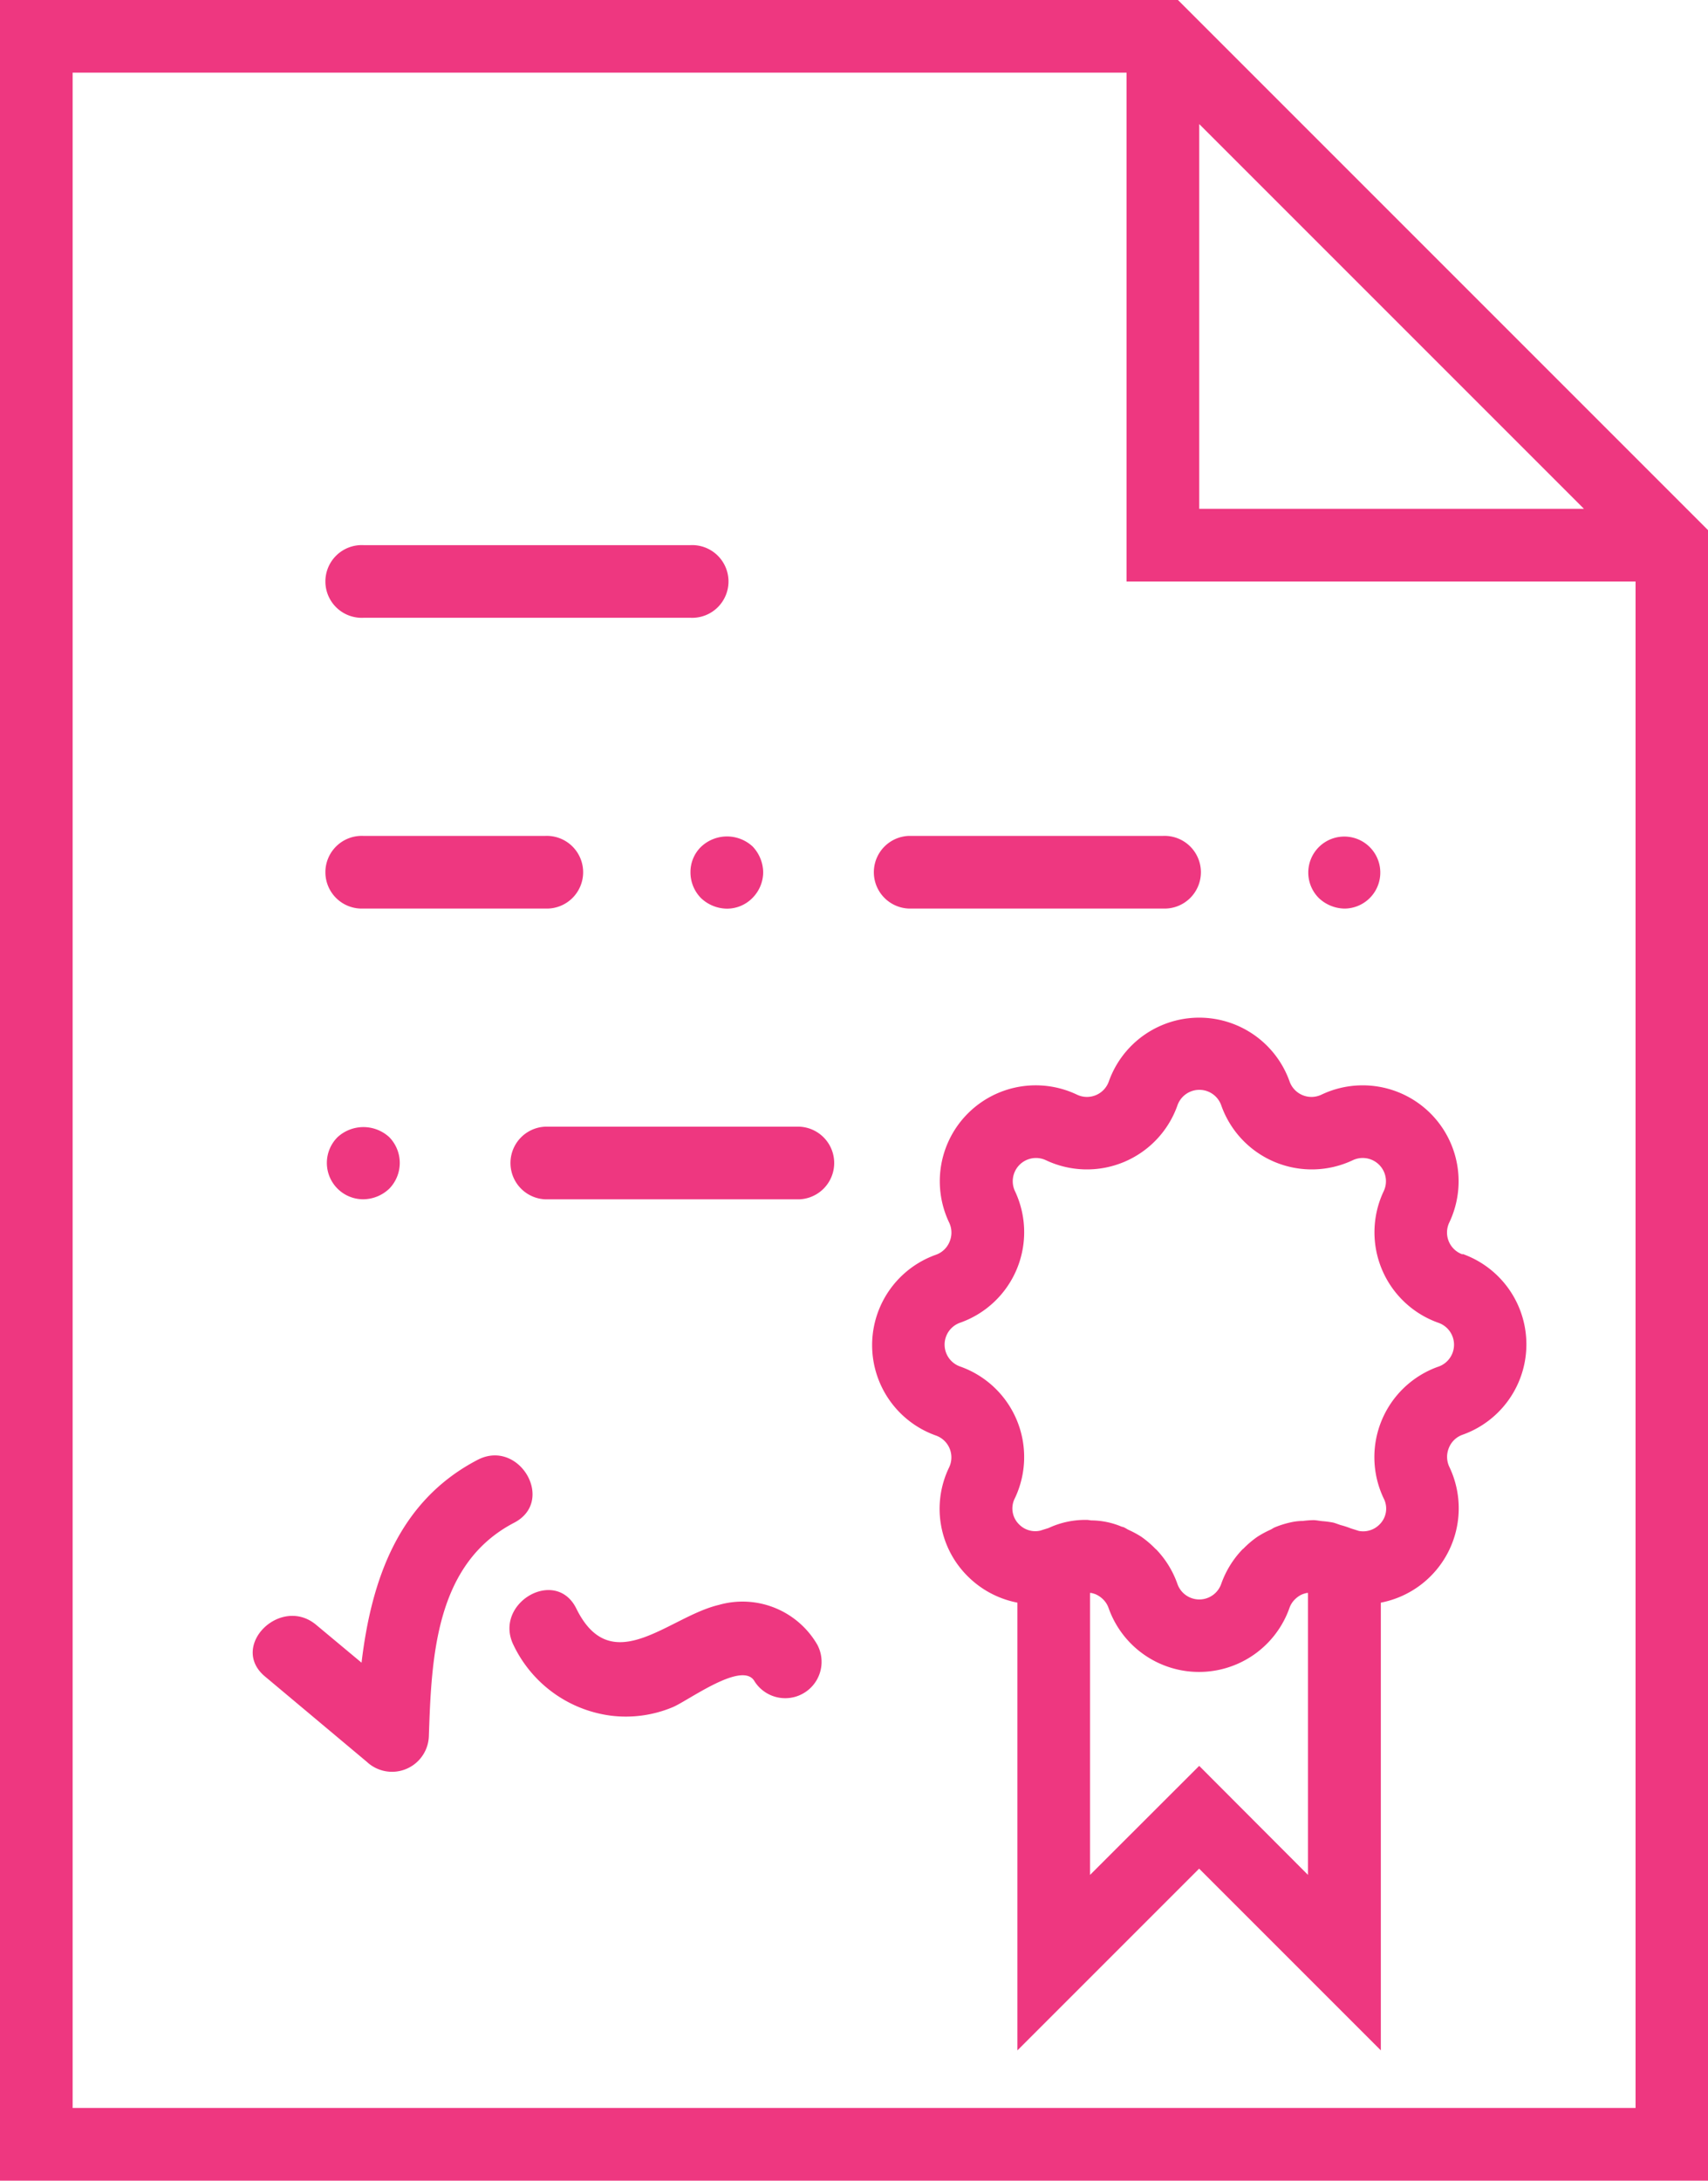
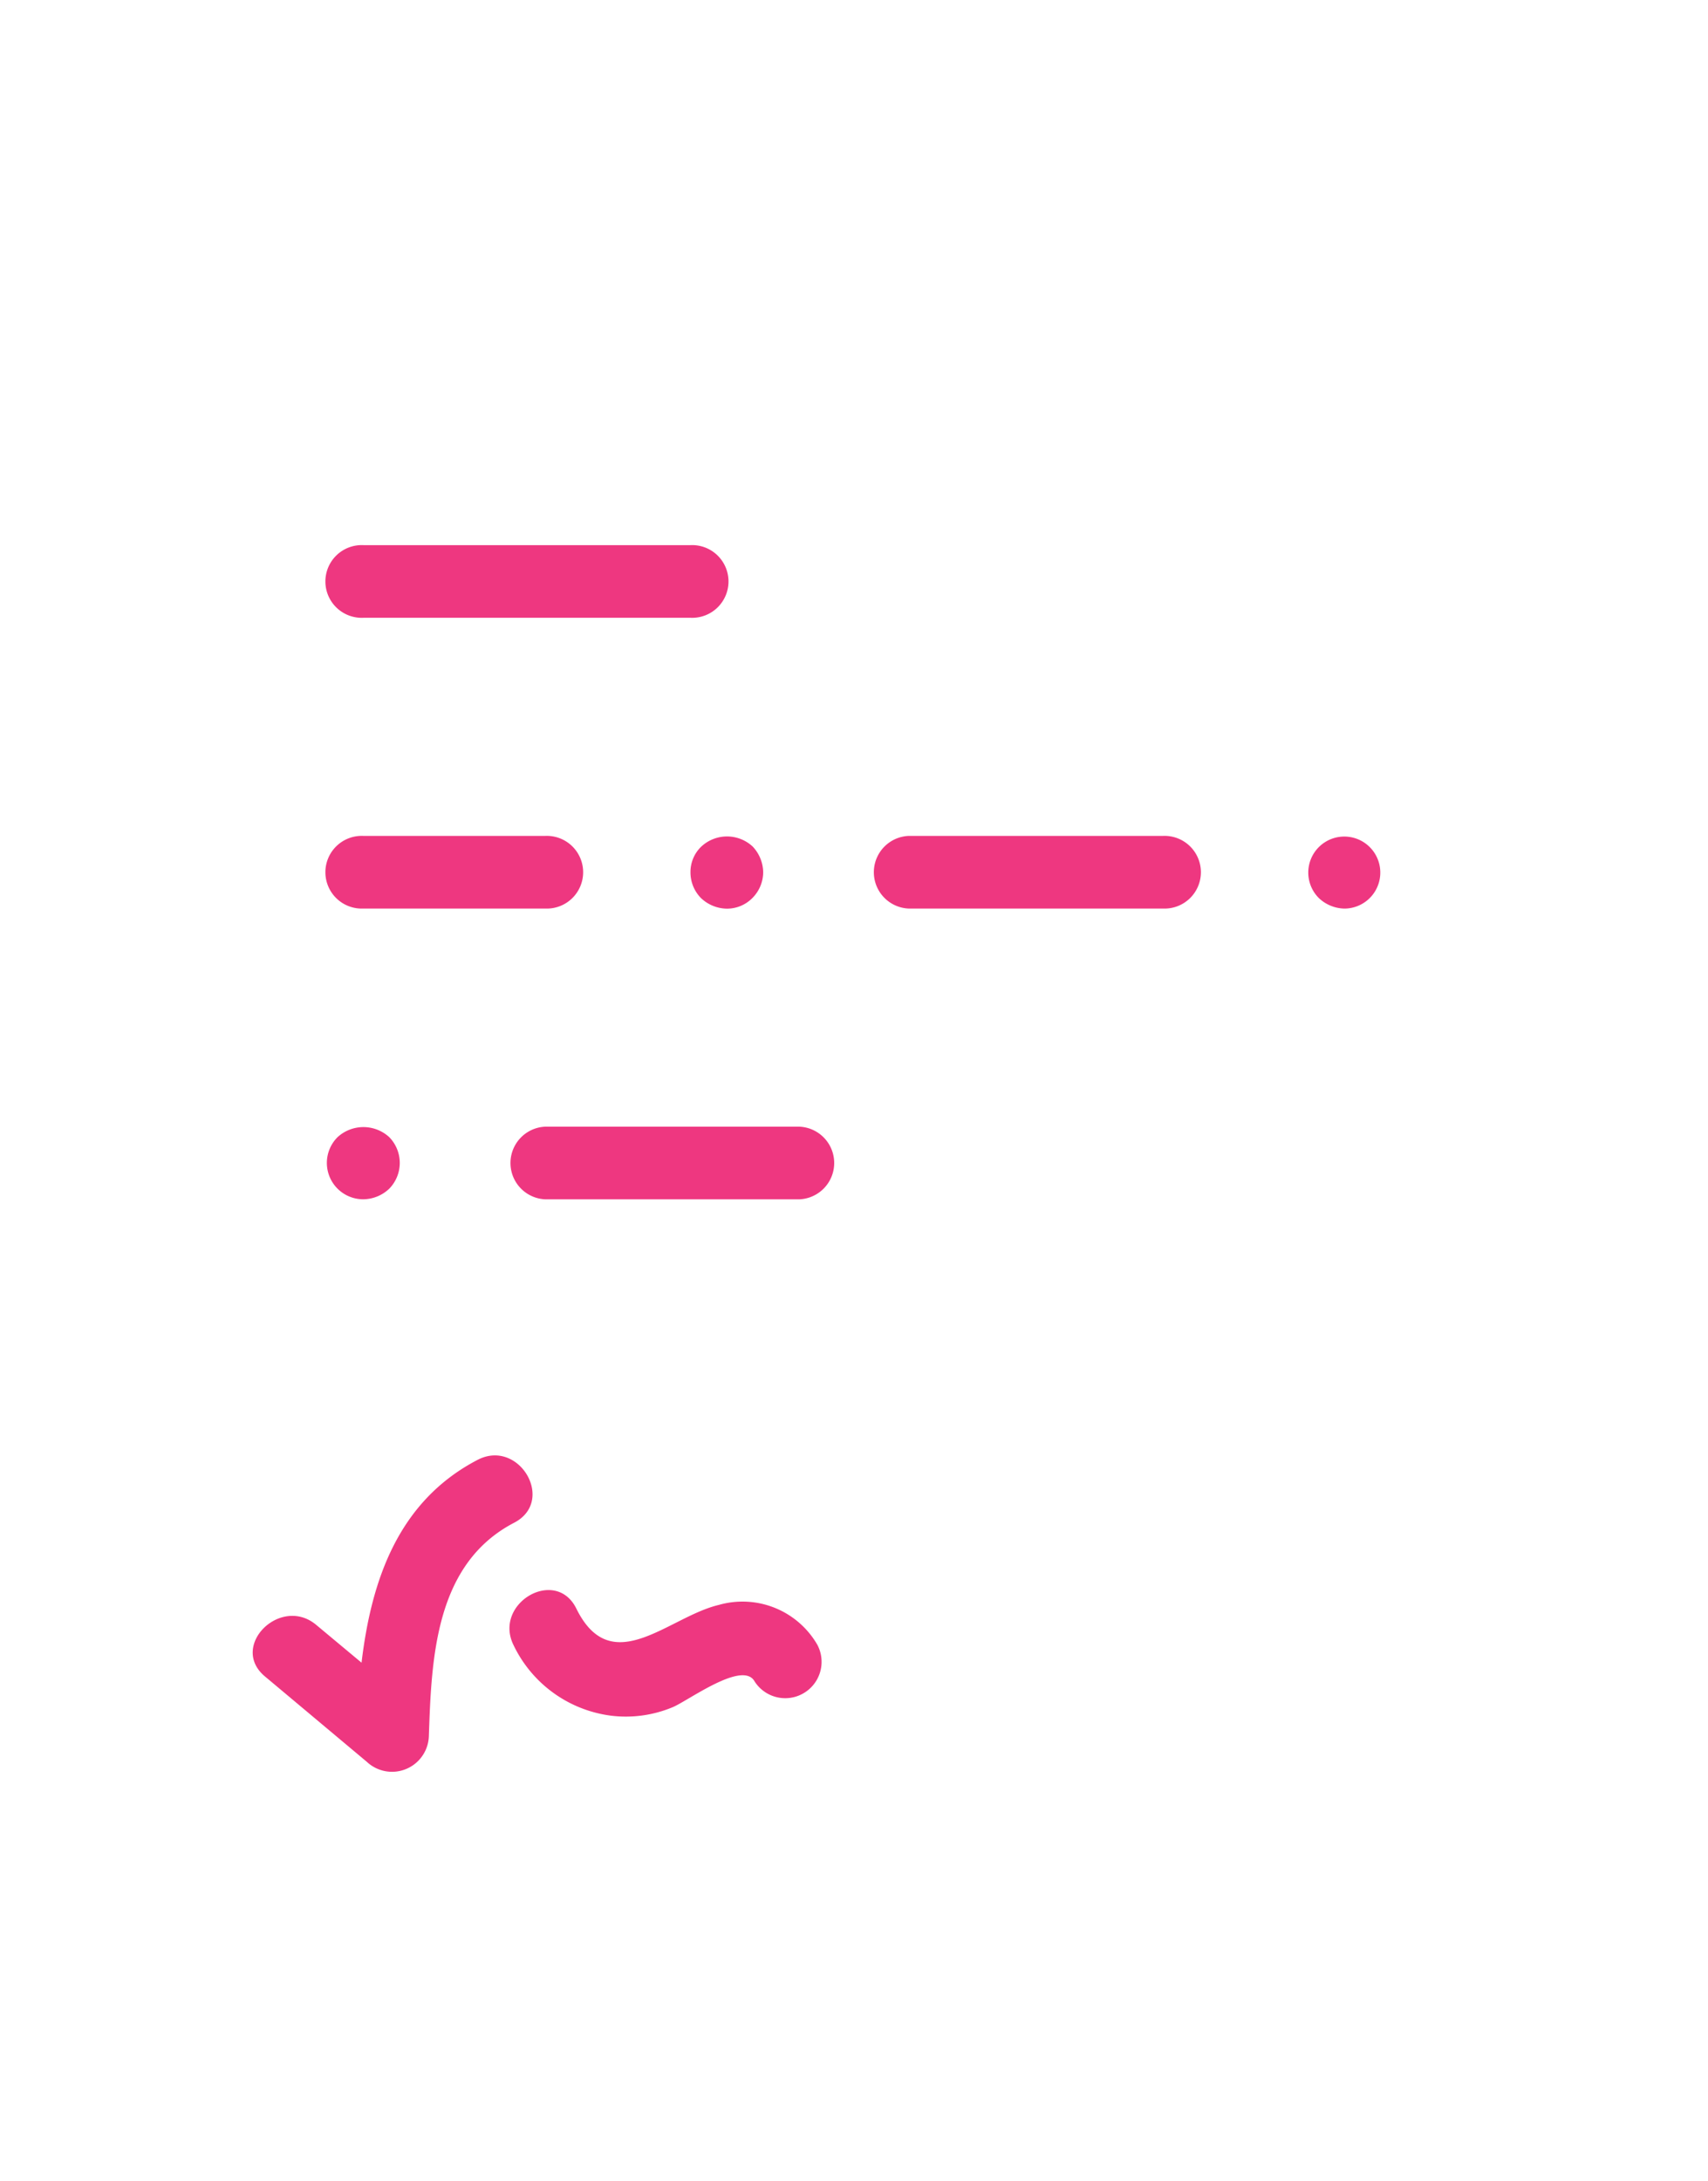
<svg xmlns="http://www.w3.org/2000/svg" id="certificate" width="44.677" height="57.035" viewBox="0 0 44.677 57.035">
-   <path id="Path_270" data-name="Path 270" d="M37.312,0H6.5V57.035H51.177V13.865Zm.557,3.245L47.932,13.308H37.869ZM8.4,55.134V1.9H35.968V15.209H49.282V55.134Z" transform="translate(-6.5)" fill="#ee3780" />
  <path id="Path_271" data-name="Path 271" d="M16.455,16.9h8.555a.951.951,0,1,0,0-1.9H16.455a.951.951,0,1,0,0,1.9Z" transform="translate(-6.949 -0.742)" fill="#ee3780" />
  <path id="Path_272" data-name="Path 272" d="M16.455,24.9h4.753a.951.951,0,1,0,0-1.9H16.455a.951.951,0,1,0,0,1.9Z" transform="translate(-6.949 -1.137)" fill="#ee3780" />
  <path id="Path_273" data-name="Path 273" d="M31.447,24.9H38.1a.951.951,0,1,0,0-1.9H31.447a.951.951,0,0,0,0,1.9Z" transform="translate(-7.682 -1.137)" fill="#ee3780" />
  <path id="Path_274" data-name="Path 274" d="M25.776,23.286a.92.92,0,0,0-.276.666.957.957,0,0,0,.276.675,1,1,0,0,0,.675.276.932.932,0,0,0,.675-.285.96.96,0,0,0,.276-.666,1,1,0,0,0-.276-.675A.986.986,0,0,0,25.776,23.286Z" transform="translate(-7.439 -1.137)" fill="#ee3780" />
  <path id="Path_275" data-name="Path 275" d="M43.451,24.9a.942.942,0,1,0-.675-.276,1,1,0,0,0,.675.276Z" transform="translate(-8.279 -1.136)" fill="#ee3780" />
  <path id="Path_276" data-name="Path 276" d="M28.1,31H21.447a.951.951,0,0,0,0,1.9H28.1a.951.951,0,0,0,0-1.9Z" transform="translate(-7.187 -1.532)" fill="#ee3780" />
  <path id="Path_277" data-name="Path 277" d="M16.451,32.9a1,1,0,0,0,.675-.276.964.964,0,0,0,0-1.35,1,1,0,0,0-1.35,0,.951.951,0,0,0,.675,1.626Z" transform="translate(-6.945 -1.533)" fill="#ee3780" />
  <path id="Path_278" data-name="Path 278" d="M19.34,40.16c-2.082,1.083-2.782,3.157-3.038,5.306l-1.185-.988c-.932-.781-2.283.557-1.344,1.346l2.667,2.235a.964.964,0,0,0,1.623-.672c.069-2.059.167-4.508,2.232-5.582C21.385,41.237,20.424,39.6,19.34,40.16Z" transform="translate(-6.845 -1.979)" fill="#ee3780" />
  <path id="Path_279" data-name="Path 279" d="M26.009,44.135c-1.317.3-2.814,1.98-3.741.1-.541-1.1-2.185-.135-1.641.959a3.291,3.291,0,0,0,2.537,1.84,3.174,3.174,0,0,0,1.61-.215c.389-.151,1.84-1.243,2.155-.682a.951.951,0,0,0,1.641-.959,2.26,2.26,0,0,0-2.561-1.044Z" transform="translate(-7.192 -2.162)" fill="#ee3780" />
-   <path id="Path_280" data-name="Path 280" d="M45.942,34.191a.606.606,0,0,1-.345-.834,2.509,2.509,0,0,0-3.343-3.344.607.607,0,0,1-.835-.345,2.509,2.509,0,0,0-4.728,0,.606.606,0,0,1-.834.345,2.509,2.509,0,0,0-3.344,3.343.609.609,0,0,1,.014.5.6.6,0,0,1-.359.345,2.509,2.509,0,0,0,0,4.728.606.606,0,0,1,.345.834A2.485,2.485,0,0,0,33,42.61a2.512,2.512,0,0,0,1.3.69V55.01l4.753-4.753,4.753,4.753V43.3A2.513,2.513,0,0,0,45.6,39.753a.61.61,0,0,1-.014-.5.6.6,0,0,1,.359-.345,2.509,2.509,0,0,0,0-4.728ZM39.055,47.569,36.2,50.421V43.046h.024a.662.662,0,0,1,.123.035.644.644,0,0,1,.175.115.59.59,0,0,1,.164.248,2.509,2.509,0,0,0,4.728,0,.59.59,0,0,1,.164-.248.612.612,0,0,1,.175-.115.73.73,0,0,1,.123-.035H41.9V50.42Zm6.251-10.44a2.511,2.511,0,0,0-1.426,3.443.581.581,0,0,1-.115.69.6.6,0,0,1-.534.162l-.209-.066a2.246,2.246,0,0,0-.267-.087c-.067-.021-.131-.049-.2-.066a2.576,2.576,0,0,0-.284-.037c-.077-.008-.152-.025-.23-.026a2.65,2.65,0,0,0-.275.021,1.512,1.512,0,0,0-.238.021,2.475,2.475,0,0,0-.495.146h0c-.041.017-.077.045-.115.063a2.56,2.56,0,0,0-.345.187,2.512,2.512,0,0,0-.354.3c-.013.013-.029.022-.041.036a2.513,2.513,0,0,0-.545.888.607.607,0,0,1-1.15,0,2.5,2.5,0,0,0-.545-.888c-.009-.01-.022-.017-.032-.028a2.53,2.53,0,0,0-.365-.311,2.466,2.466,0,0,0-.331-.179c-.045-.022-.085-.052-.131-.071h0c-.02-.008-.041-.01-.061-.018a2.08,2.08,0,0,0-.771-.16c-.043,0-.085-.013-.129-.013h-.008a2.269,2.269,0,0,0-.995.212l-.216.068a.592.592,0,0,1-.55-.158.582.582,0,0,1-.115-.69,2.511,2.511,0,0,0-1.426-3.442.607.607,0,0,1,0-1.15,2.511,2.511,0,0,0,1.426-3.443.608.608,0,0,1,.811-.805A2.511,2.511,0,0,0,38.484,30.3a.607.607,0,0,1,1.15,0,2.511,2.511,0,0,0,3.443,1.426.608.608,0,0,1,.805.811,2.511,2.511,0,0,0,1.426,3.442.607.607,0,0,1,0,1.15Z" transform="translate(-7.687 -1.383)" fill="#ee3780" />
</svg>